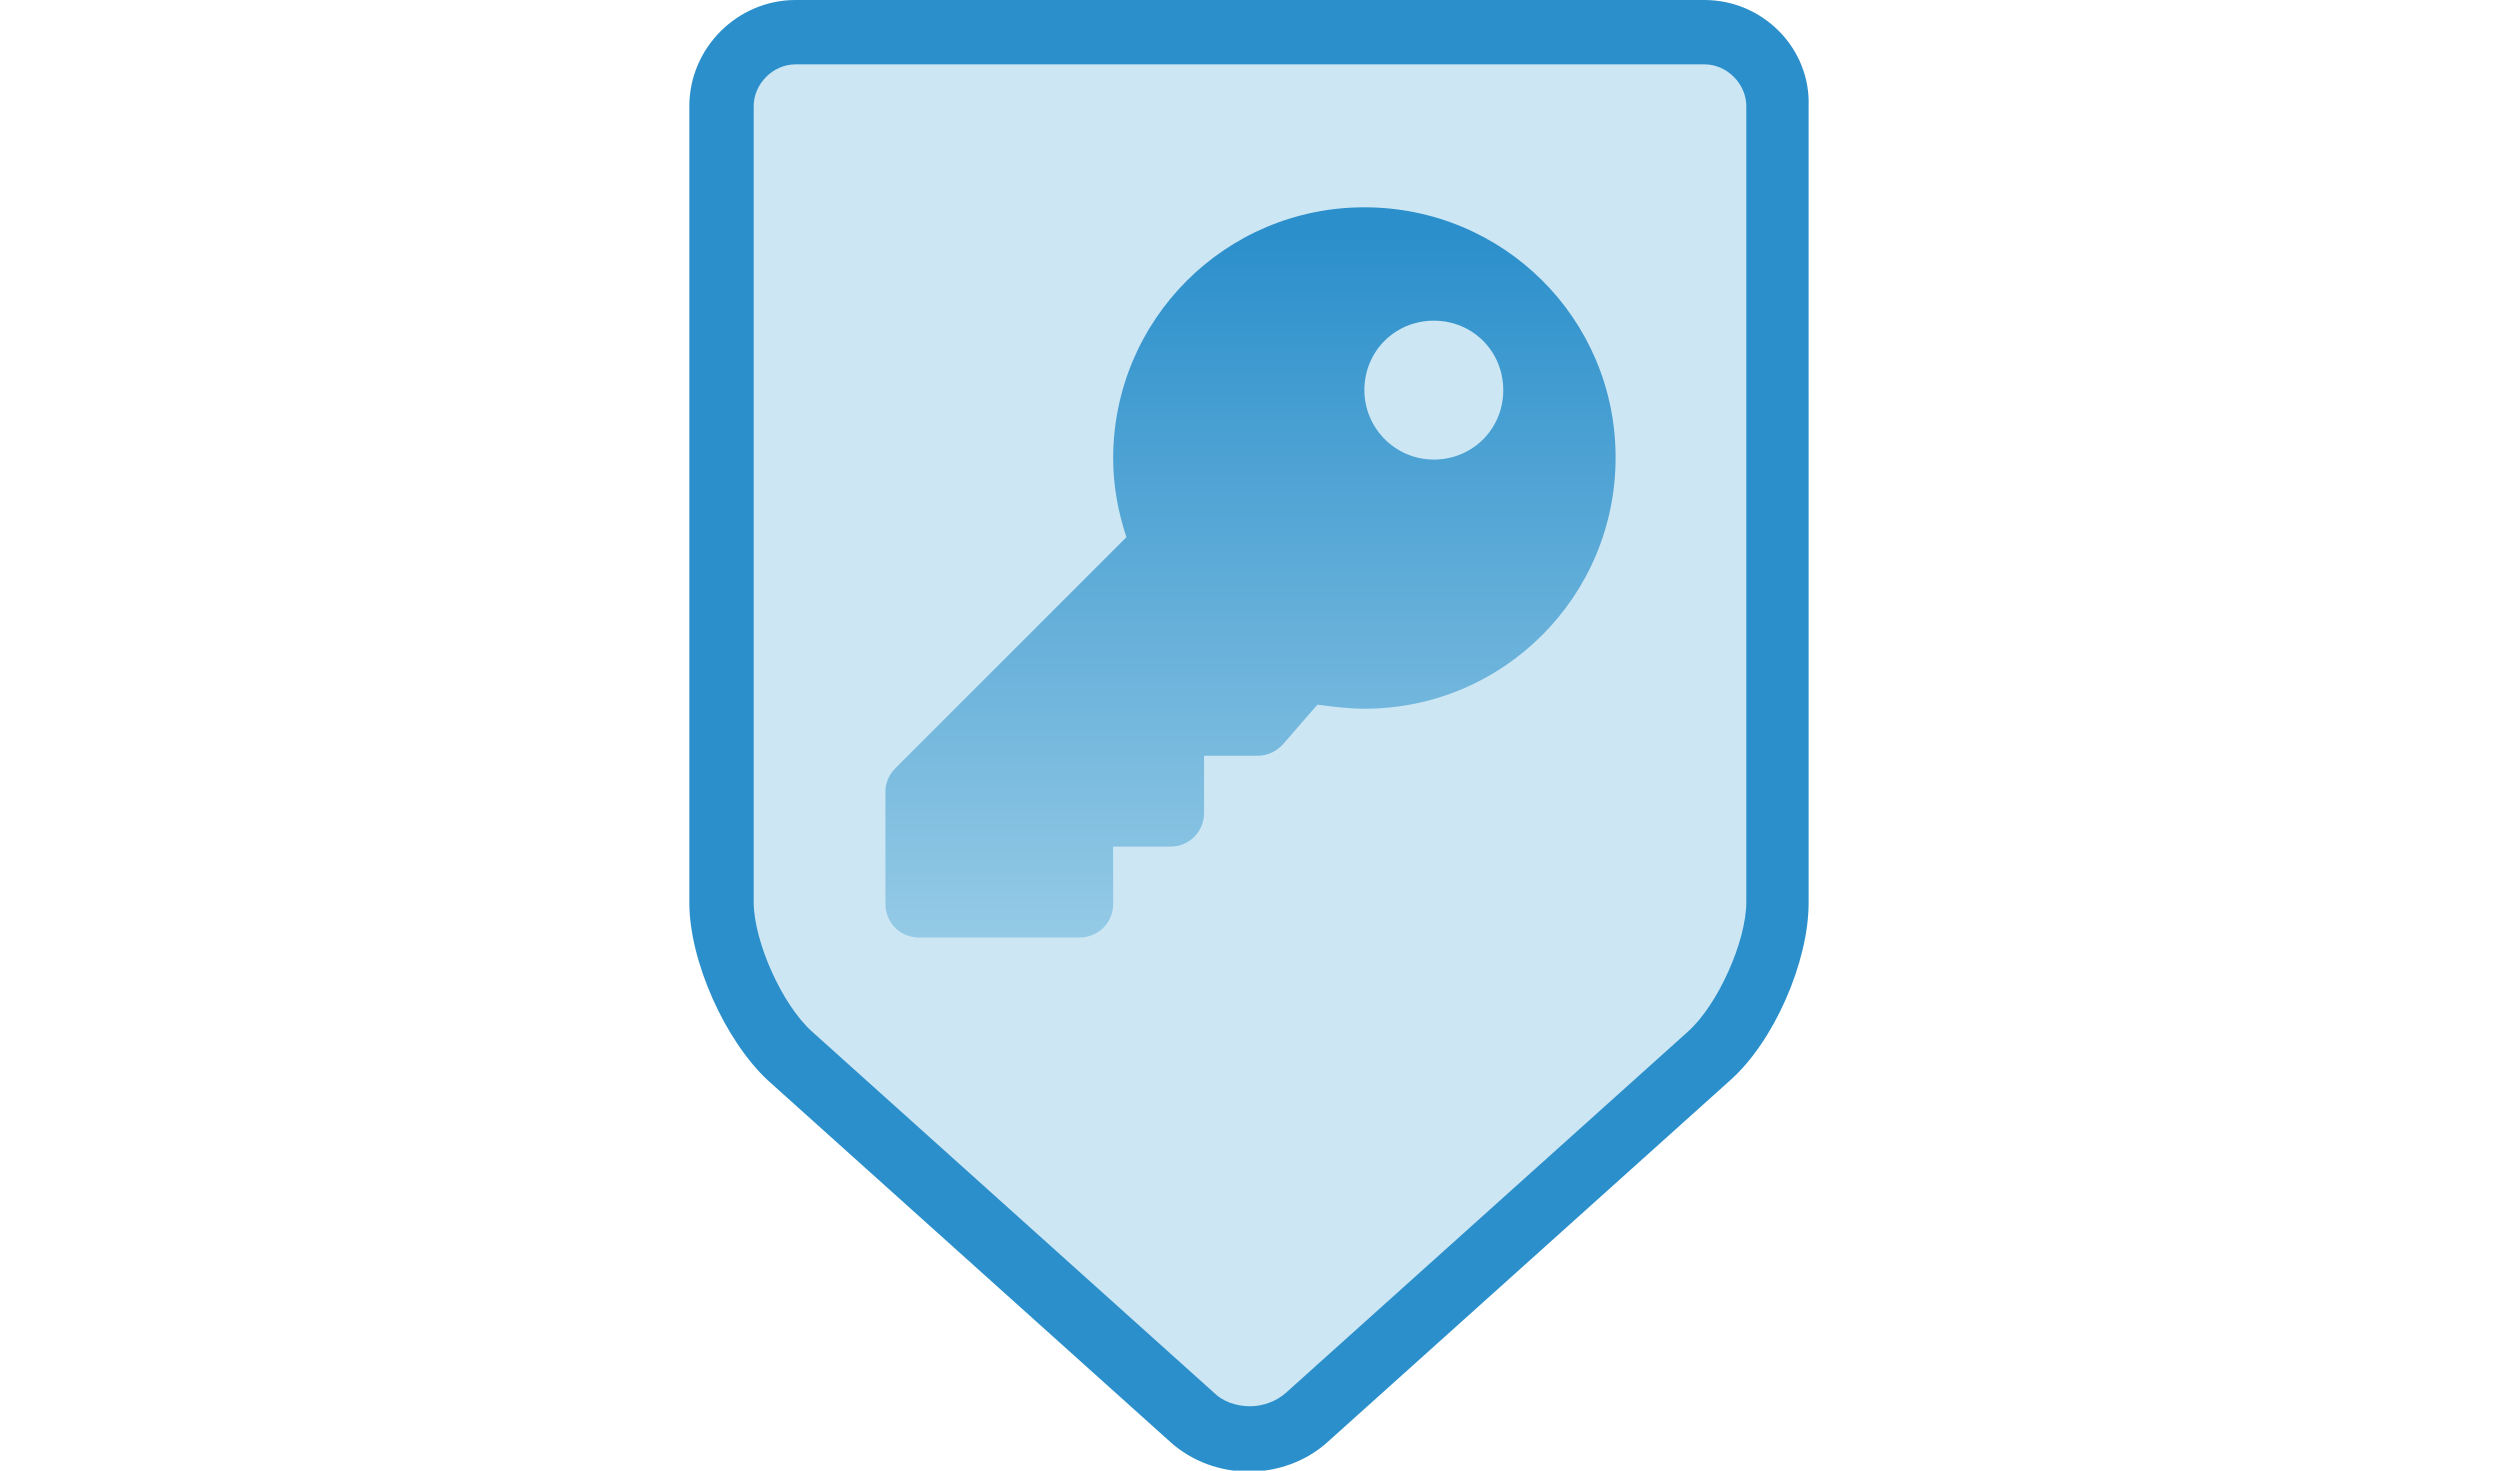
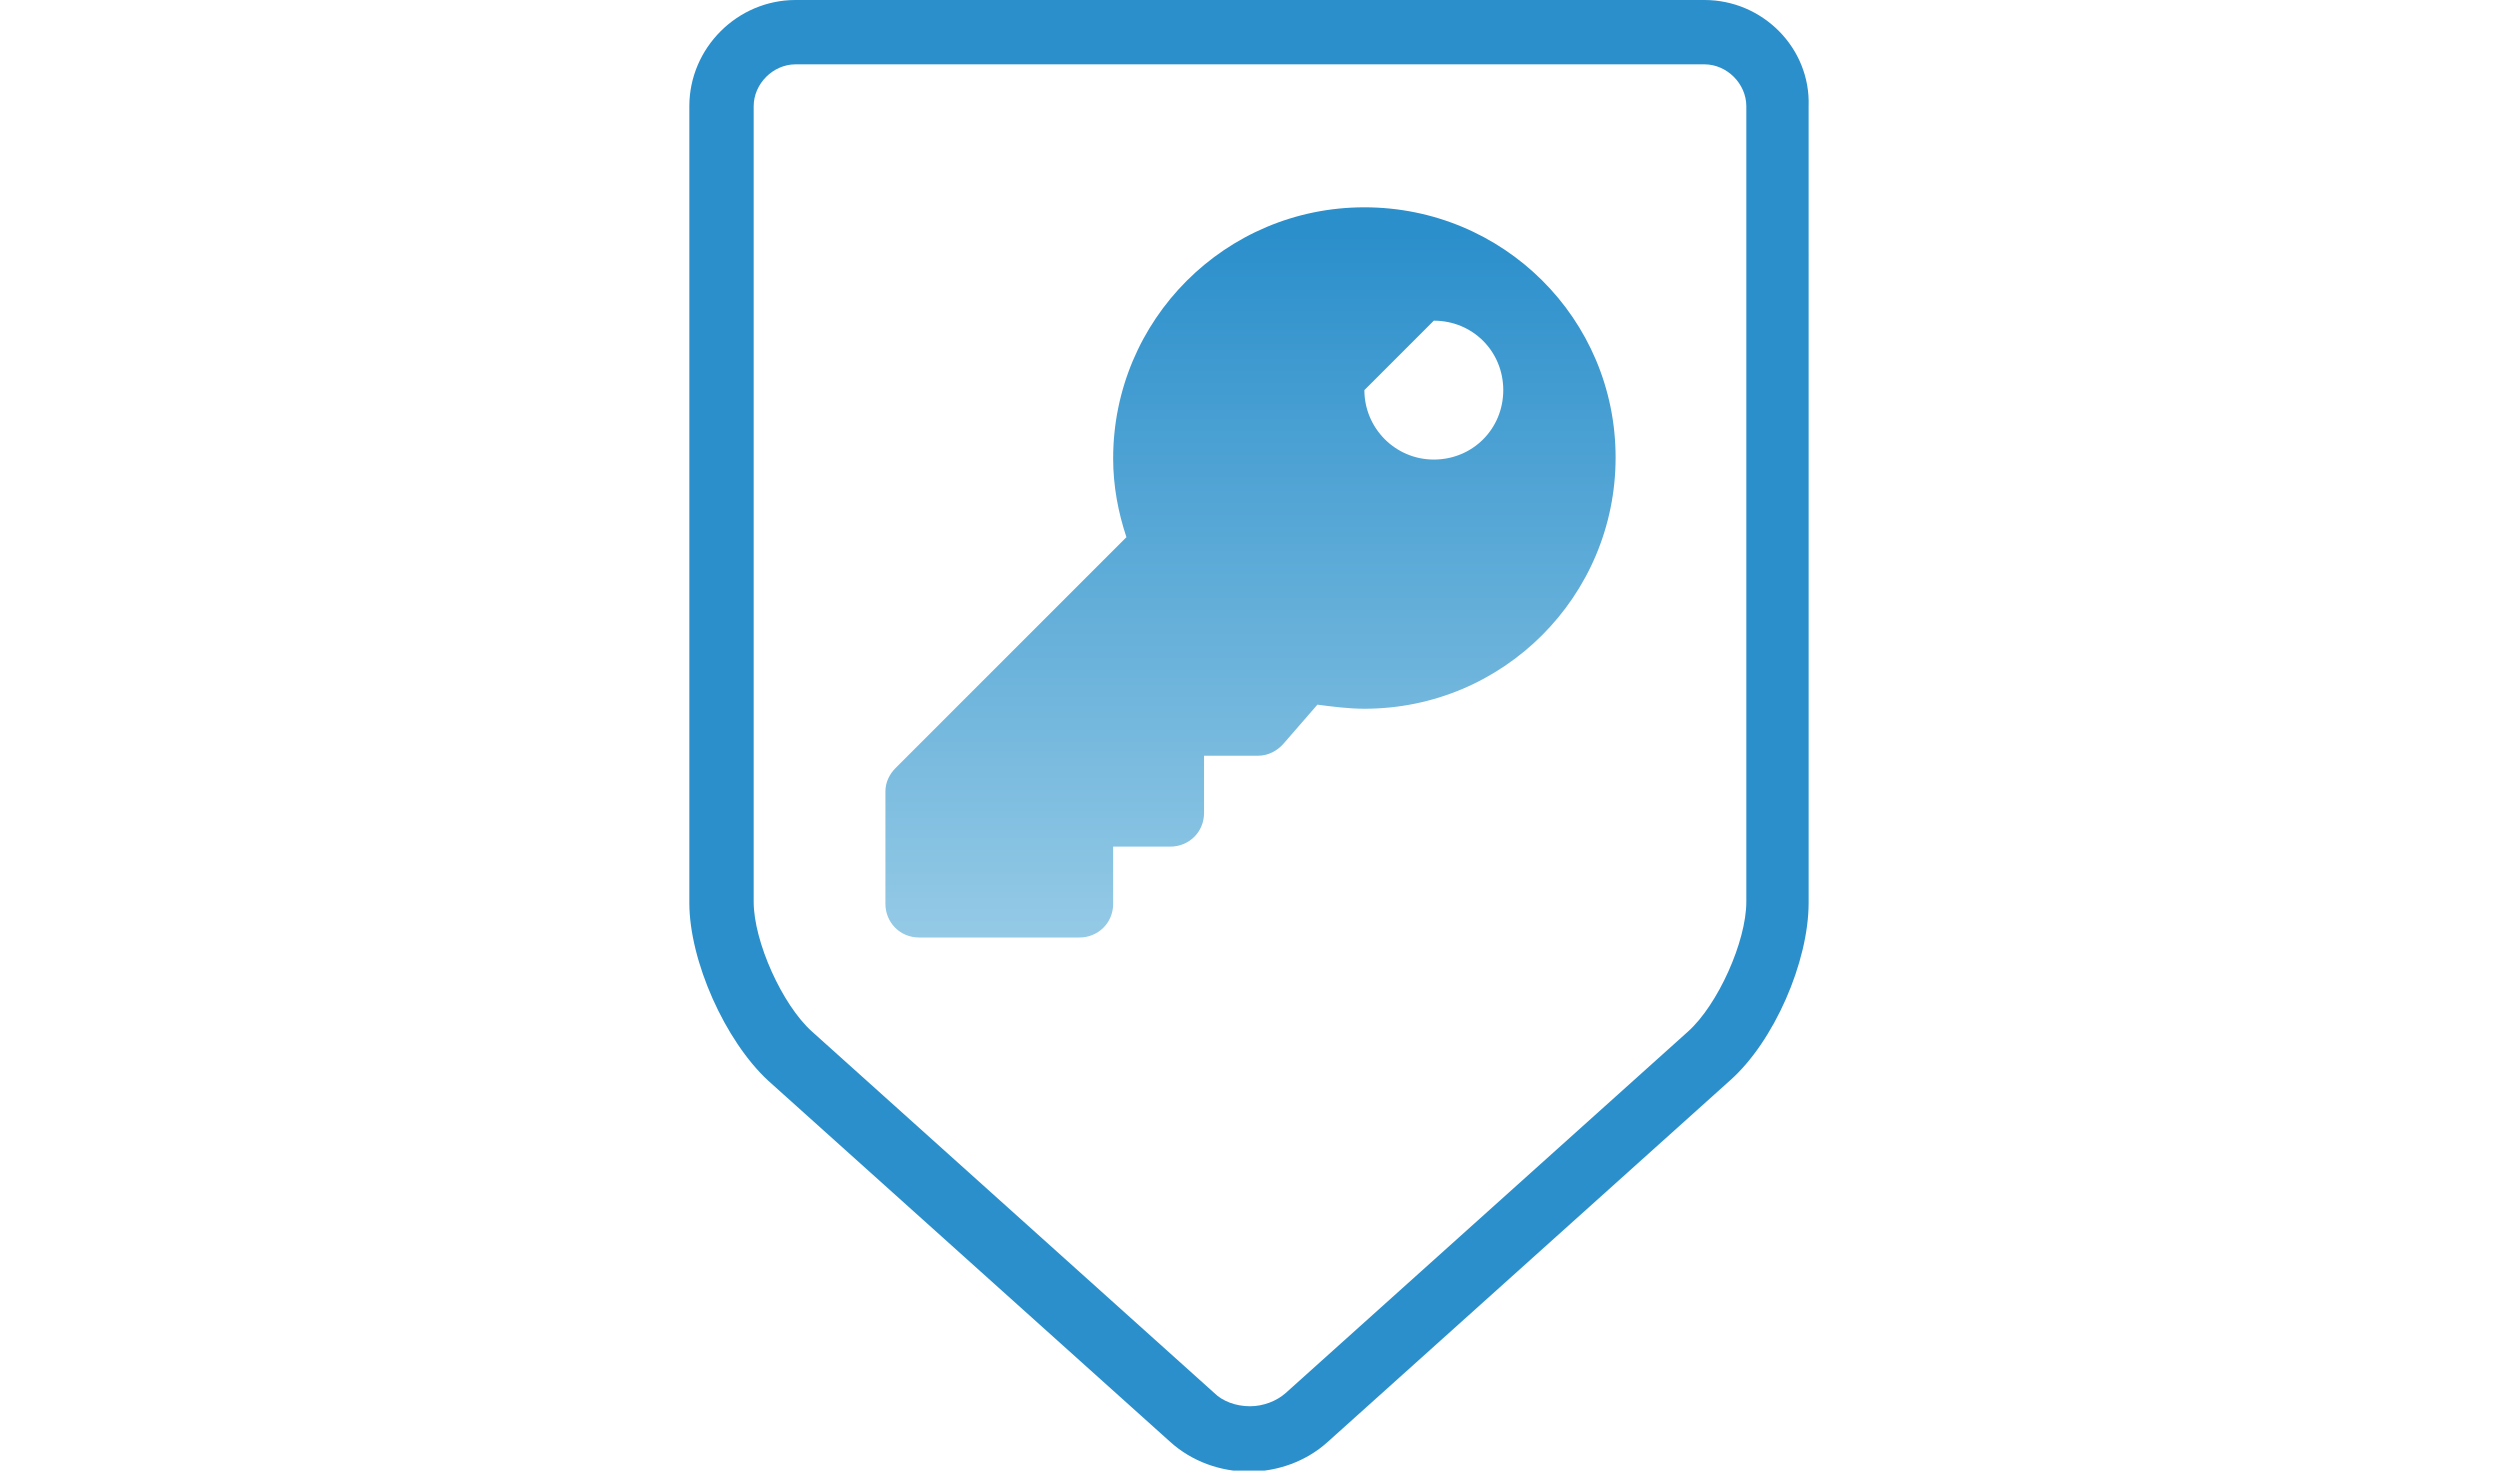
<svg xmlns="http://www.w3.org/2000/svg" version="1.1" id="Layer_1" x="0px" y="0px" viewBox="0 0 244.8 144" style="enable-background:new 0 0 244.8 144;" xml:space="preserve">
  <style type="text/css">
	.st0{fill:#CCE6F3;}
	.st1{fill:#2B8FCB;}
	.st2{fill:url(#SVGID_1_);}
</style>
  <g>
    <g>
      <g>
-         <polygon class="st0" points="73.8,4.7 71.3,95.8 122.4,142.2 171.9,97.4 171.9,4.7    " />
-       </g>
+         </g>
      <path class="st1" d="M166.9,6.3c2.2,0,4.1,1.9,4.1,4.1V39v20.8v28.5c0,3.9-2.8,10.1-5.7,12.7l-39.4,35.4c-0.9,0.8-2.2,1.3-3.5,1.3    c-1.4,0-2.7-0.5-3.5-1.3L79.5,101c-2.9-2.6-5.7-8.8-5.7-12.7V59.8V39V10.4c0-2.2,1.9-4.1,4.1-4.1H112h20.8L166.9,6.3 M166.9,0h-89    c-5.7,0-10.4,4.7-10.4,10.4V39c0,5.7,0,49.4,0,49.4c0,5.7,3.5,13.5,7.7,17.4l39.4,35.4c2.1,1.9,4.9,2.9,7.7,2.9    c2.8,0,5.6-1,7.7-2.9l39.4-35.4c4.3-3.8,7.7-11.6,7.7-17.4c0,0,0-43.6,0-49.4V10.4C177.3,4.7,172.6,0,166.9,0L166.9,0z" />
    </g>
    <linearGradient id="SVGID_1_" gradientUnits="userSpaceOnUse" x1="122.45" y1="119.73" x2="122.45" y2="47.089" gradientTransform="matrix(1 0 0 -1 0 142.583)">
      <stop offset="0" style="stop-color:#2B8FCB" />
      <stop offset="1" style="stop-color:#9ACDE7" />
    </linearGradient>
-     <path class="st2" d="M158.2,44.8c0,13.6-11,24.6-24.6,24.6c-1.5,0-3.1-0.2-4.6-0.4l-3.3,3.8c-0.6,0.7-1.5,1.2-2.5,1.2h-5.3v5.6   c0,1.9-1.5,3.3-3.3,3.3H109v5.6c0,1.9-1.5,3.3-3.3,3.3H90c-1.9,0-3.3-1.5-3.3-3.3v-11c0-0.9,0.4-1.7,1-2.3l22.6-22.6   c-0.8-2.4-1.3-5-1.3-7.7c0-13.6,11-24.6,24.6-24.6C147.2,20.3,158.2,31.2,158.2,44.8z M133.6,38.2c0,3.7,3,6.8,6.8,6.8   s6.8-3,6.8-6.8s-3-6.8-6.8-6.8S133.6,34.4,133.6,38.2z" />
+     <path class="st2" d="M158.2,44.8c0,13.6-11,24.6-24.6,24.6c-1.5,0-3.1-0.2-4.6-0.4l-3.3,3.8c-0.6,0.7-1.5,1.2-2.5,1.2h-5.3v5.6   c0,1.9-1.5,3.3-3.3,3.3H109v5.6c0,1.9-1.5,3.3-3.3,3.3H90c-1.9,0-3.3-1.5-3.3-3.3v-11c0-0.9,0.4-1.7,1-2.3l22.6-22.6   c-0.8-2.4-1.3-5-1.3-7.7c0-13.6,11-24.6,24.6-24.6C147.2,20.3,158.2,31.2,158.2,44.8z M133.6,38.2c0,3.7,3,6.8,6.8,6.8   s6.8-3,6.8-6.8s-3-6.8-6.8-6.8z" />
  </g>
</svg>